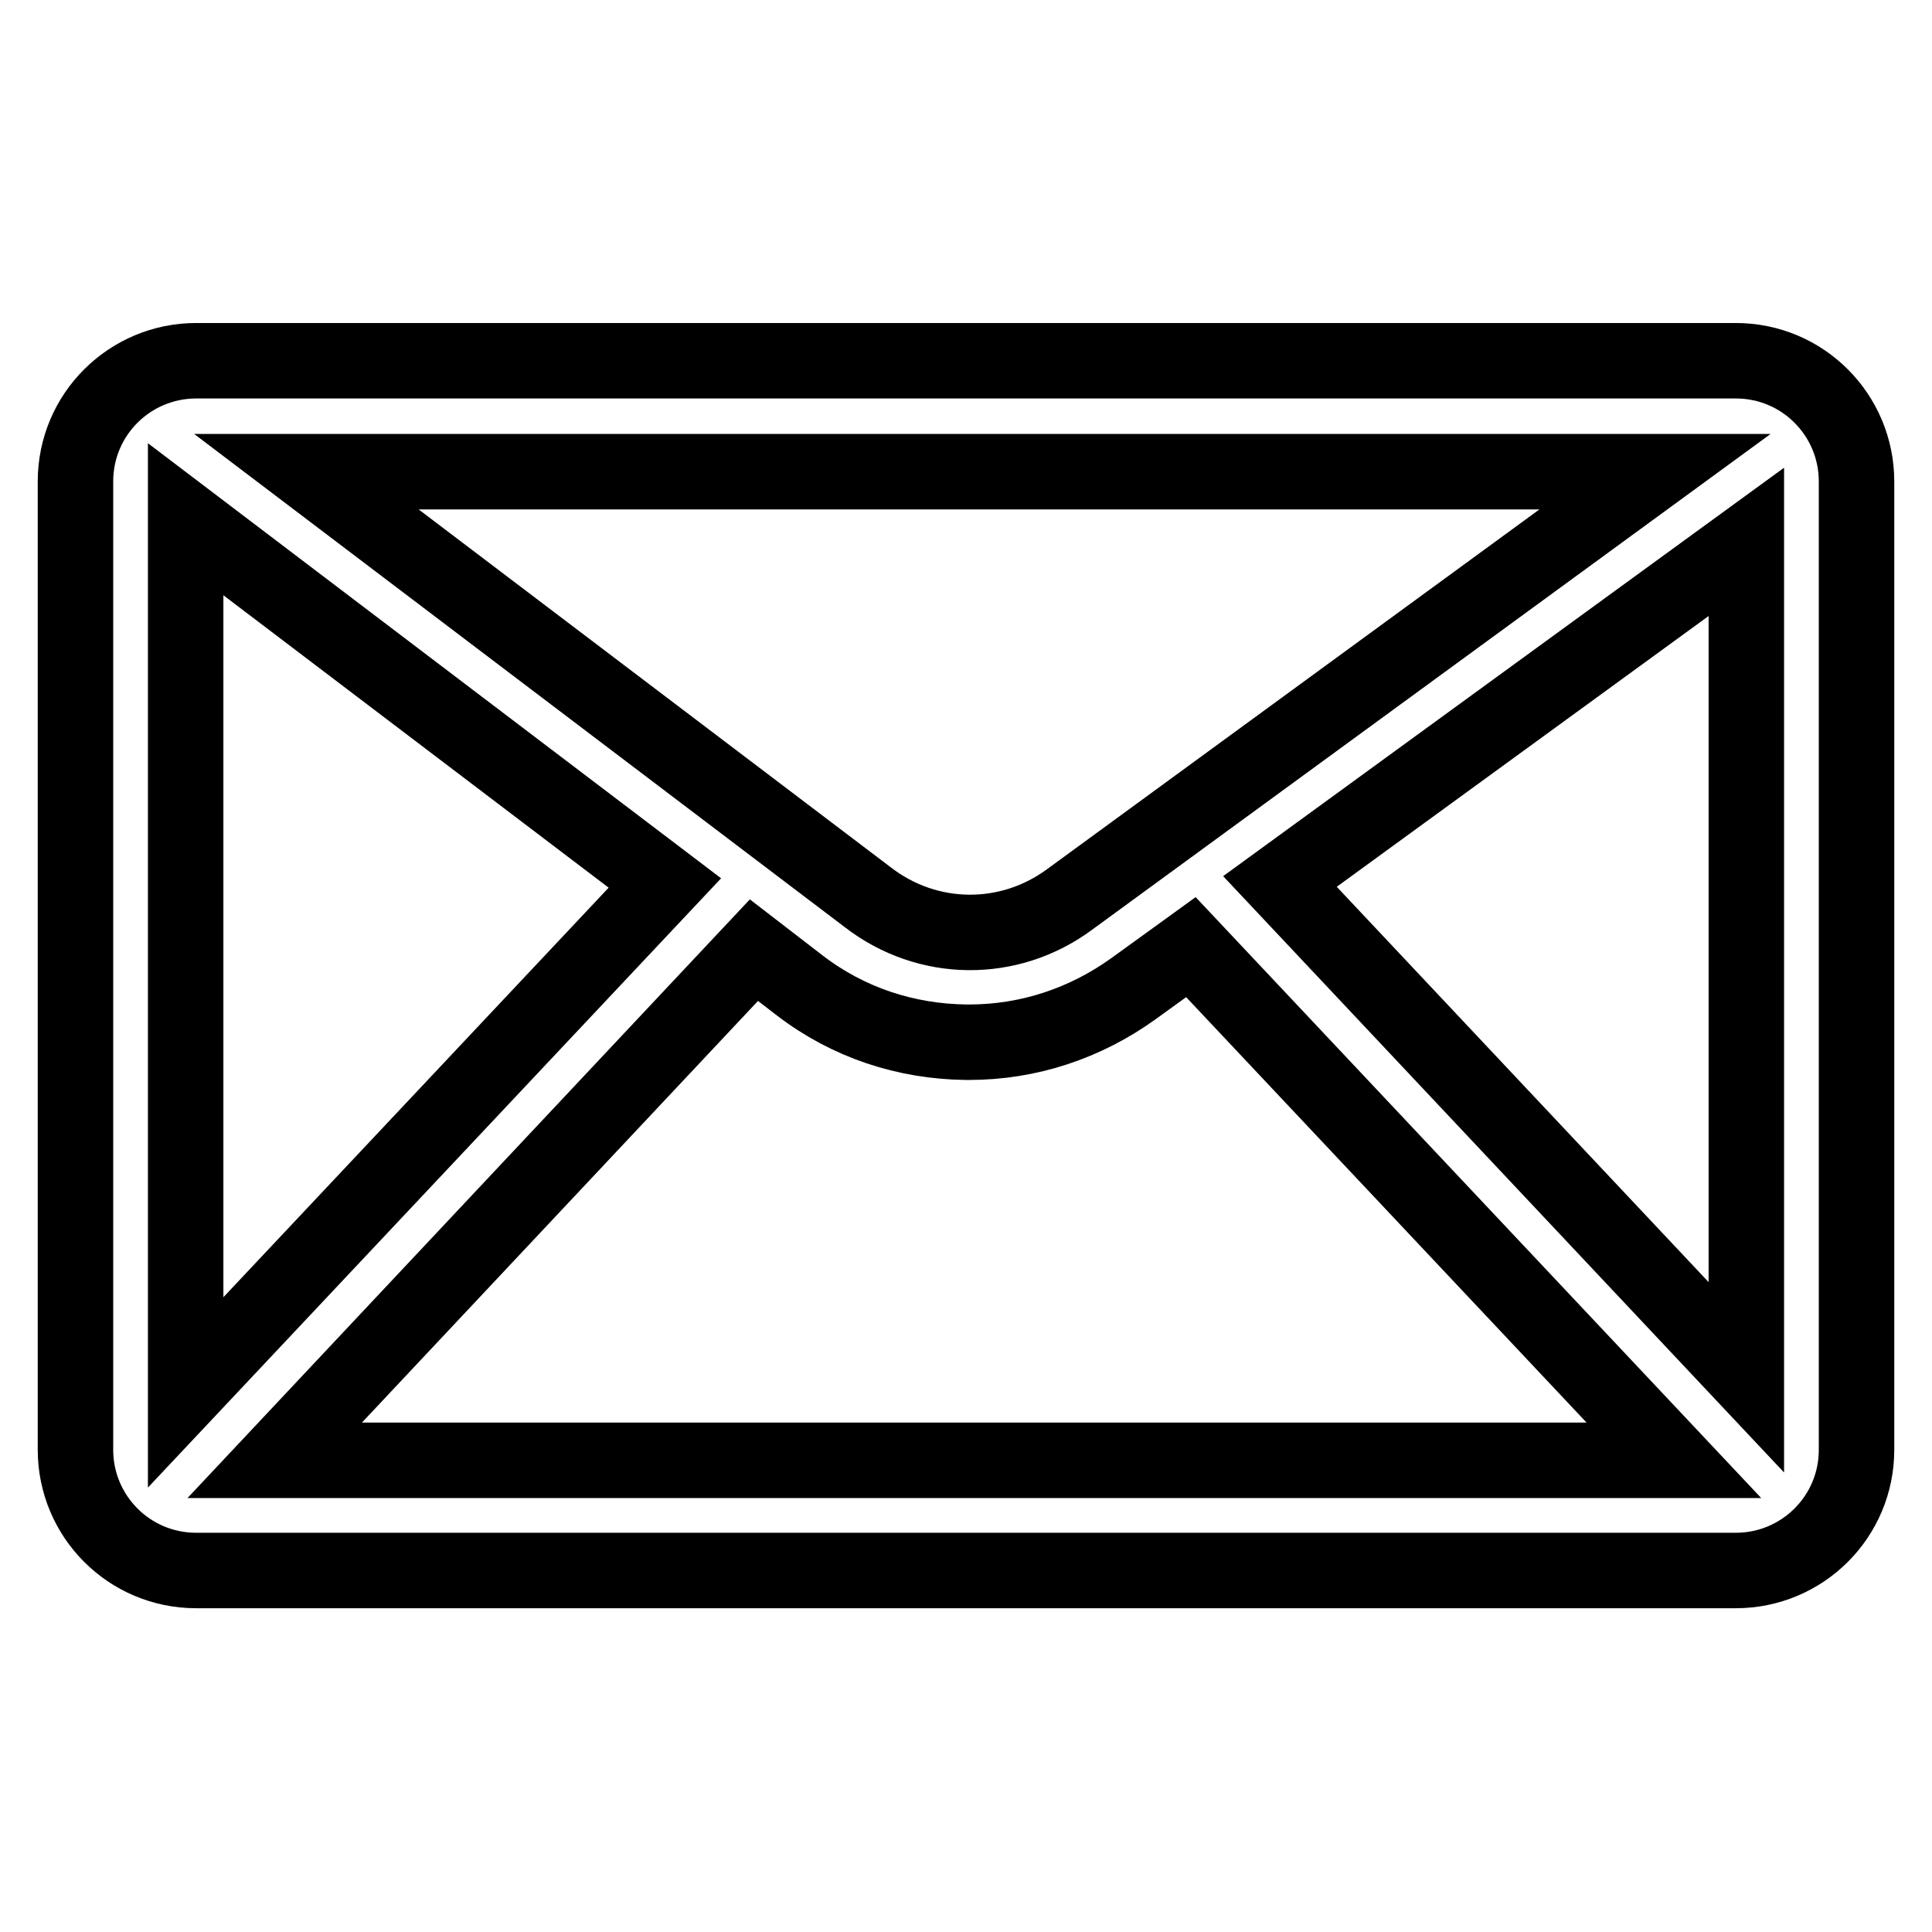
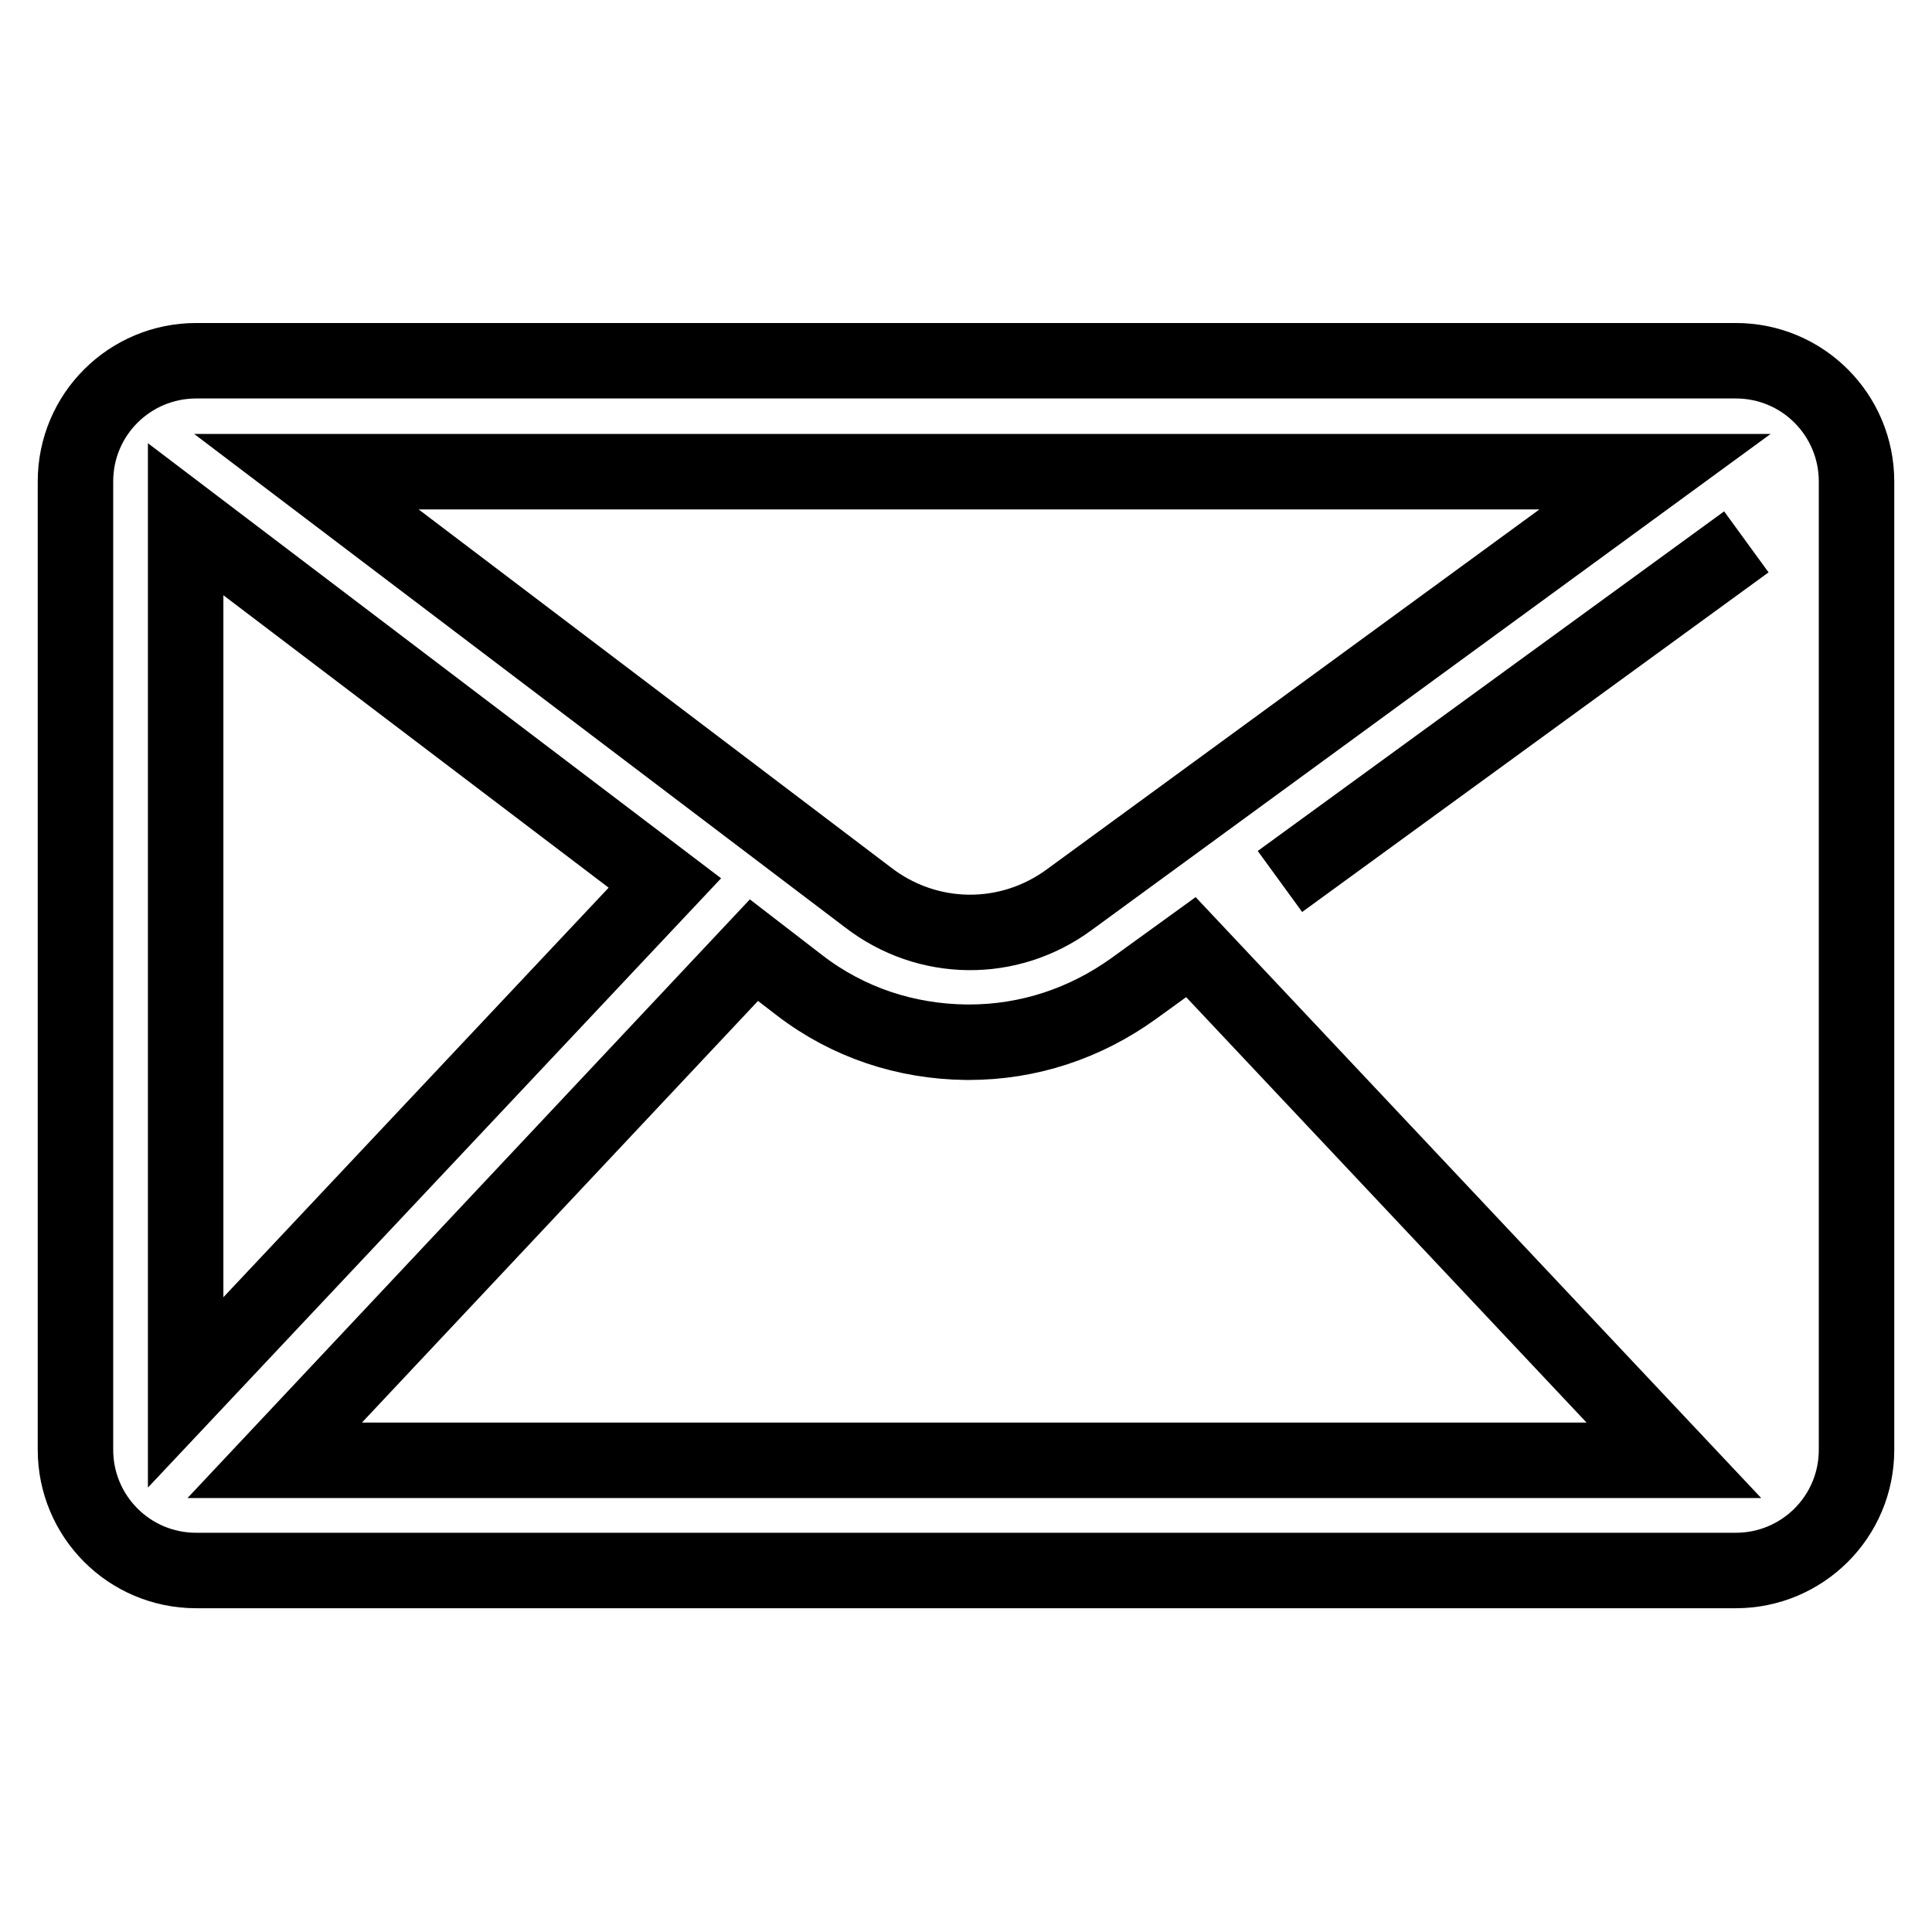
<svg xmlns="http://www.w3.org/2000/svg" version="1.1" x="0px" y="0px" viewBox="0 0 256 256" enable-background="new 0 0 256 256" xml:space="preserve">
  <g>
-     <path stroke-width="10" fill-opacity="0" stroke="#000000" d="M246,63.8c0-8.8-7.1-16-16-16H26c-8.8,0-16,7.1-16,16v128.3c0,8.8,7.1,16,16,16H230c8.8,0,16-7.1,16-16 V63.8z M141.7,119.2c-8,5.9-18.8,5.8-26.7-0.3L40.6,62.5h178.7L141.7,119.2z M88.1,117l-63.5,67.5V68.8L88.1,117z M99.9,125.9 l6.1,4.7c6.4,4.9,14,7.4,22,7.5c0.1,0,0.2,0,0.4,0c7.9,0,15.4-2.5,21.8-7.1l7.6-5.5l64,68H36.4L99.9,125.9z M169.6,116.8l61.8-45 v110.7L169.6,116.8z" />
+     <path stroke-width="10" fill-opacity="0" stroke="#000000" d="M246,63.8c0-8.8-7.1-16-16-16H26c-8.8,0-16,7.1-16,16v128.3c0,8.8,7.1,16,16,16H230c8.8,0,16-7.1,16-16 V63.8z M141.7,119.2c-8,5.9-18.8,5.8-26.7-0.3L40.6,62.5h178.7L141.7,119.2z M88.1,117l-63.5,67.5V68.8L88.1,117z M99.9,125.9 l6.1,4.7c6.4,4.9,14,7.4,22,7.5c0.1,0,0.2,0,0.4,0c7.9,0,15.4-2.5,21.8-7.1l7.6-5.5l64,68H36.4L99.9,125.9z M169.6,116.8l61.8-45 L169.6,116.8z" />
  </g>
</svg>